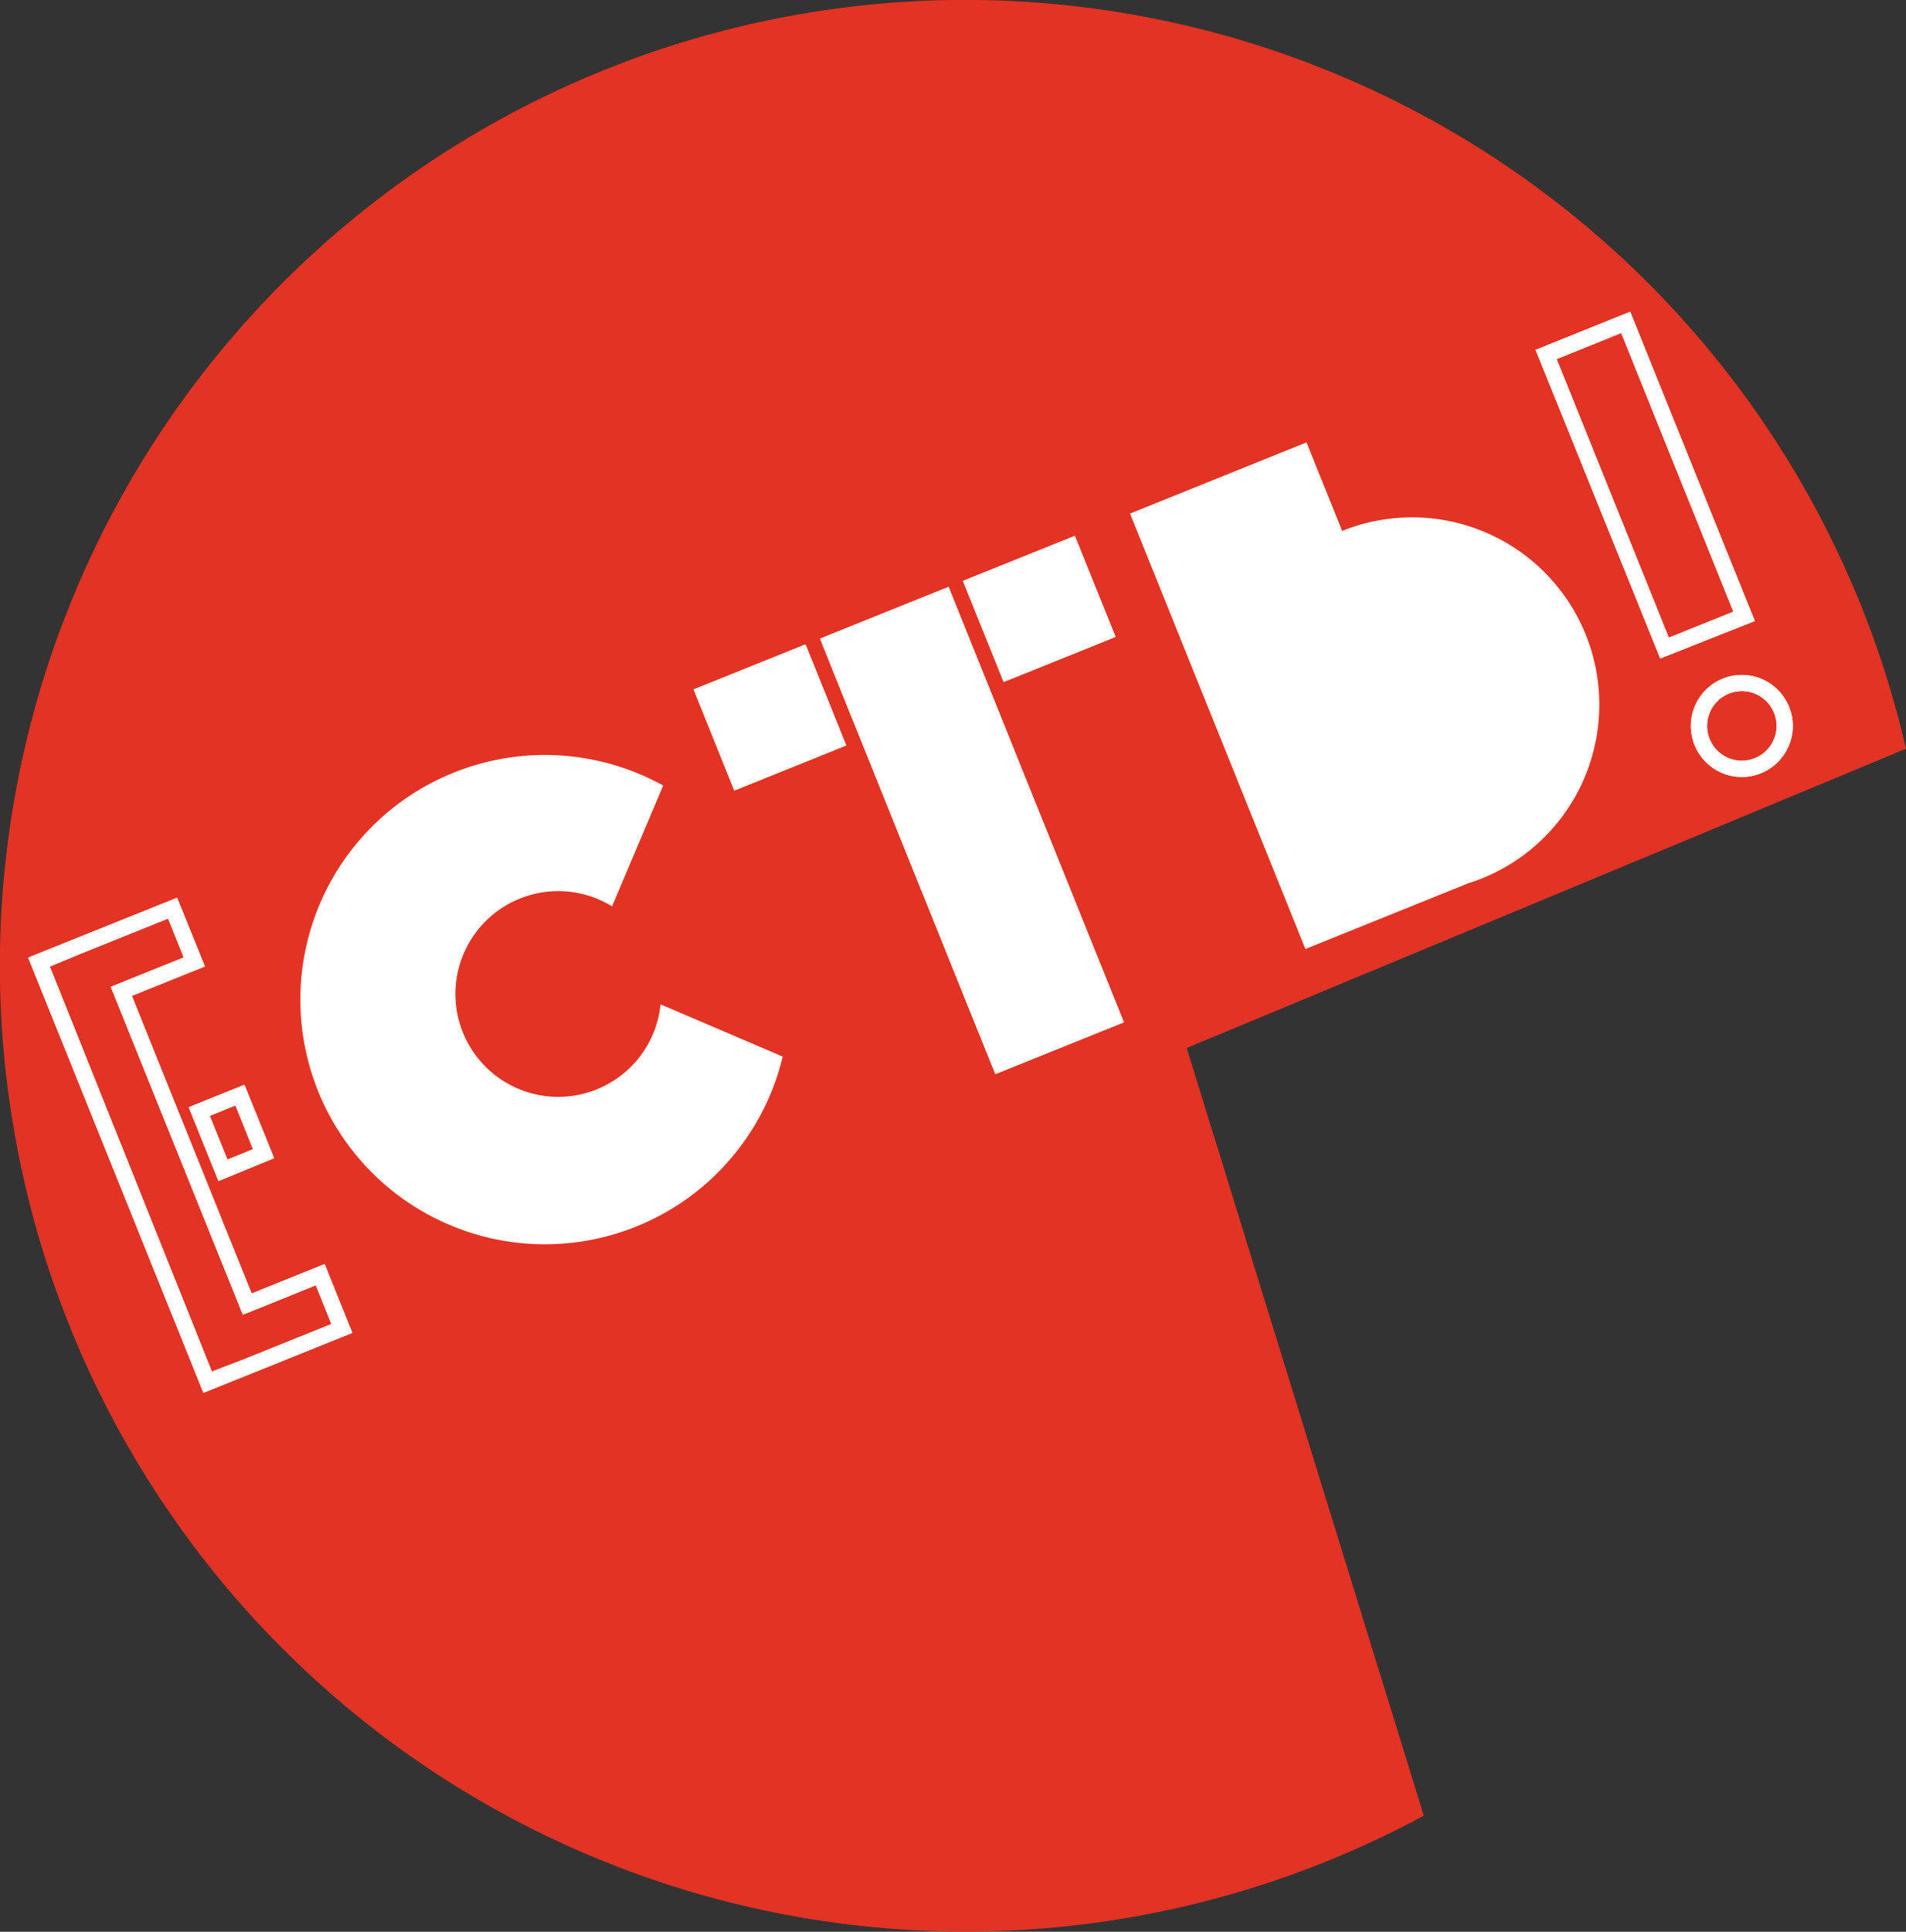
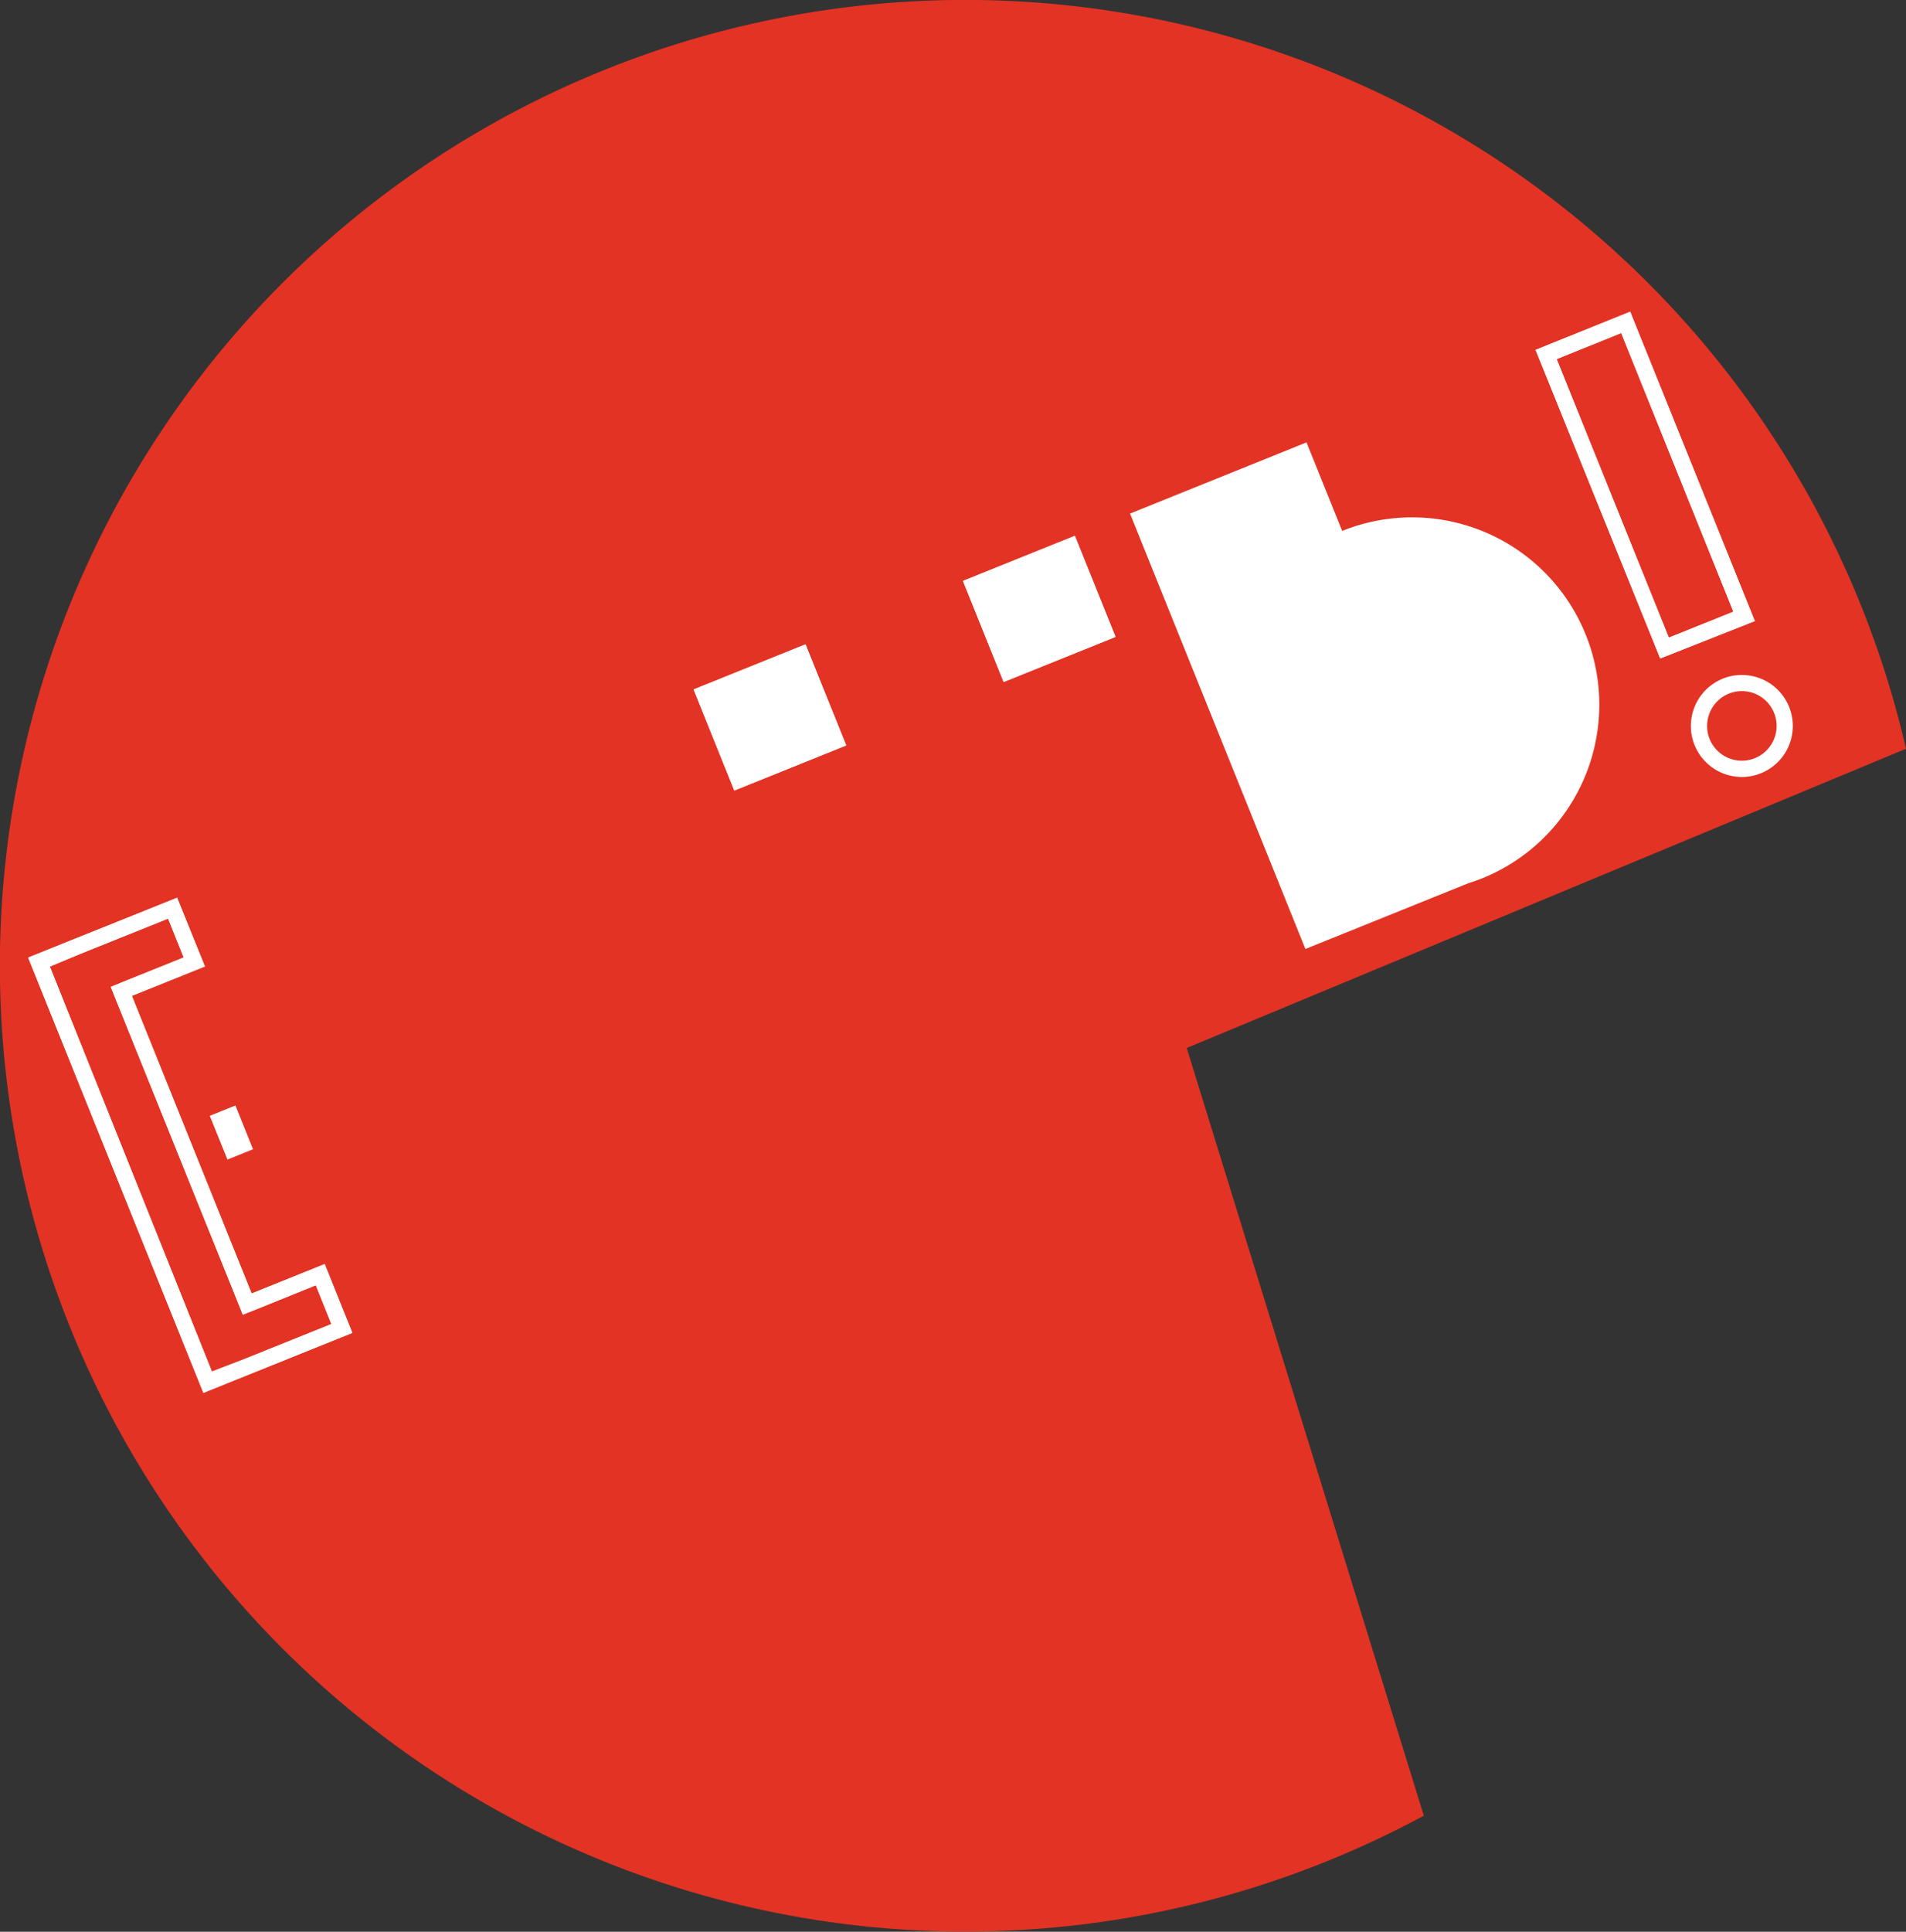
<svg xmlns="http://www.w3.org/2000/svg" viewBox="0 0 152.93 154.93">
  <rect x="0" y="0" width="152.93" height="154.93" fill="#333333" stroke="none" />
  <defs>
    <style>.cls-1{fill:#e33324;}.cls-2{fill:#fff;}</style>
  </defs>
  <g id="Слой_2" data-name="Слой 2">
    <g id="Слой_1-2" data-name="Слой 1">
      <path class="cls-1" d="M95.22,84.05l57.71-24a77.46,77.46,0,1,0-38.69,85.57Z" />
-       <path class="cls-2" d="M18.89,88.66l1.41,3.51L18.25,93l-1.42-3.51,2.06-.83M19.61,87l-4.47,1.8,2.39,5.92L22,92.89,19.61,87Z" />
      <path class="cls-2" d="M13.49,73.68l1.25,3.11-4.65,1.87-1.2.49.48,1.2L19,104.24l.48,1.2,1.21-.48,4.65-1.88,1.25,3.11-5.94,2.39h0l-1.2.48L17,110,4,77.52l2.4-1,2.49-1,4.65-1.87M14.21,72,8.36,74.35l-2.5,1L2.26,76.8l14.06,34.91,3.6-1.45h0l8.35-3.36-2.22-5.52-5.86,2.36L10.58,79.87l5.86-2.36L14.21,72Z" />
-       <path class="cls-2" d="M53,80.55a8.25,8.25,0,1,1-3.89-7.86L53.21,63A19.62,19.62,0,1,0,62.8,84.74Z" />
      <rect class="cls-2" x="56.94" y="53.17" width="9.68" height="8.74" transform="translate(-17.03 27.25) rotate(-21.94)" />
      <rect class="cls-2" x="78.55" y="44.46" width="9.68" height="8.74" transform="translate(-12.21 34.7) rotate(-21.94)" />
-       <rect class="cls-2" x="72.42" y="47.77" width="11.12" height="37.65" transform="translate(-19.23 33.97) rotate(-21.94)" />
      <path class="cls-2" d="M107.69,42.58l-2.86-7.1L90.67,41.19l14.07,34.92,13.09-5.28c.36-.11.72-.24,1.08-.38a15,15,0,1,0-11.22-27.87Z" />
      <path class="cls-2" d="M130.08,26.71l9,22.35-5.18,2.08-9-22.34,5.18-2.09M130.8,25l-7.59,3.06,10,24.75,7.59-3L130.8,25Z" />
      <path class="cls-2" d="M138.72,55.63a2.79,2.79,0,1,1-1.55,3.63,2.8,2.8,0,0,1,1.55-3.63m-.49-1.2a4.09,4.09,0,1,0,5.32,2.26,4.09,4.09,0,0,0-5.32-2.26Z" />
-       <path class="cls-2" d="M18.89,88.66l1.41,3.51L18.25,93l-1.42-3.51,2.06-.83M19.61,87l-4.47,1.8,2.39,5.92L22,92.89,19.61,87Z" />
+       <path class="cls-2" d="M18.89,88.66l1.41,3.51L18.25,93l-1.42-3.51,2.06-.83M19.61,87L22,92.89,19.61,87Z" />
      <path class="cls-2" d="M13.49,73.68l1.25,3.11-4.65,1.87-1.2.49.48,1.2L19,104.24l.48,1.2,1.21-.48,4.65-1.88,1.25,3.11-5.94,2.39h0l-1.2.48L17,110,4,77.52l2.4-1,2.49-1,4.65-1.87M14.21,72,8.36,74.35l-2.5,1L2.26,76.8l14.06,34.91,3.6-1.45h0l8.35-3.36-2.22-5.52-5.86,2.36L10.58,79.87l5.86-2.36L14.21,72Z" />
      <rect class="cls-2" x="56.94" y="53.17" width="9.68" height="8.74" transform="translate(-17.03 27.25) rotate(-21.94)" />
      <rect class="cls-2" x="78.55" y="44.46" width="9.68" height="8.74" transform="translate(-12.21 34.7) rotate(-21.94)" />
-       <rect class="cls-2" x="72.42" y="47.77" width="11.12" height="37.65" transform="translate(-19.23 33.97) rotate(-21.94)" />
      <path class="cls-2" d="M130.08,26.71l9,22.35-5.18,2.08-9-22.34,5.18-2.09M130.8,25l-7.59,3.06,10,24.75,7.59-3L130.8,25Z" />
-       <path class="cls-2" d="M138.72,55.63a2.79,2.79,0,1,1-1.55,3.63,2.8,2.8,0,0,1,1.55-3.63m-.49-1.2a4.09,4.09,0,1,0,5.32,2.26,4.09,4.09,0,0,0-5.32-2.26Z" />
    </g>
  </g>
</svg>